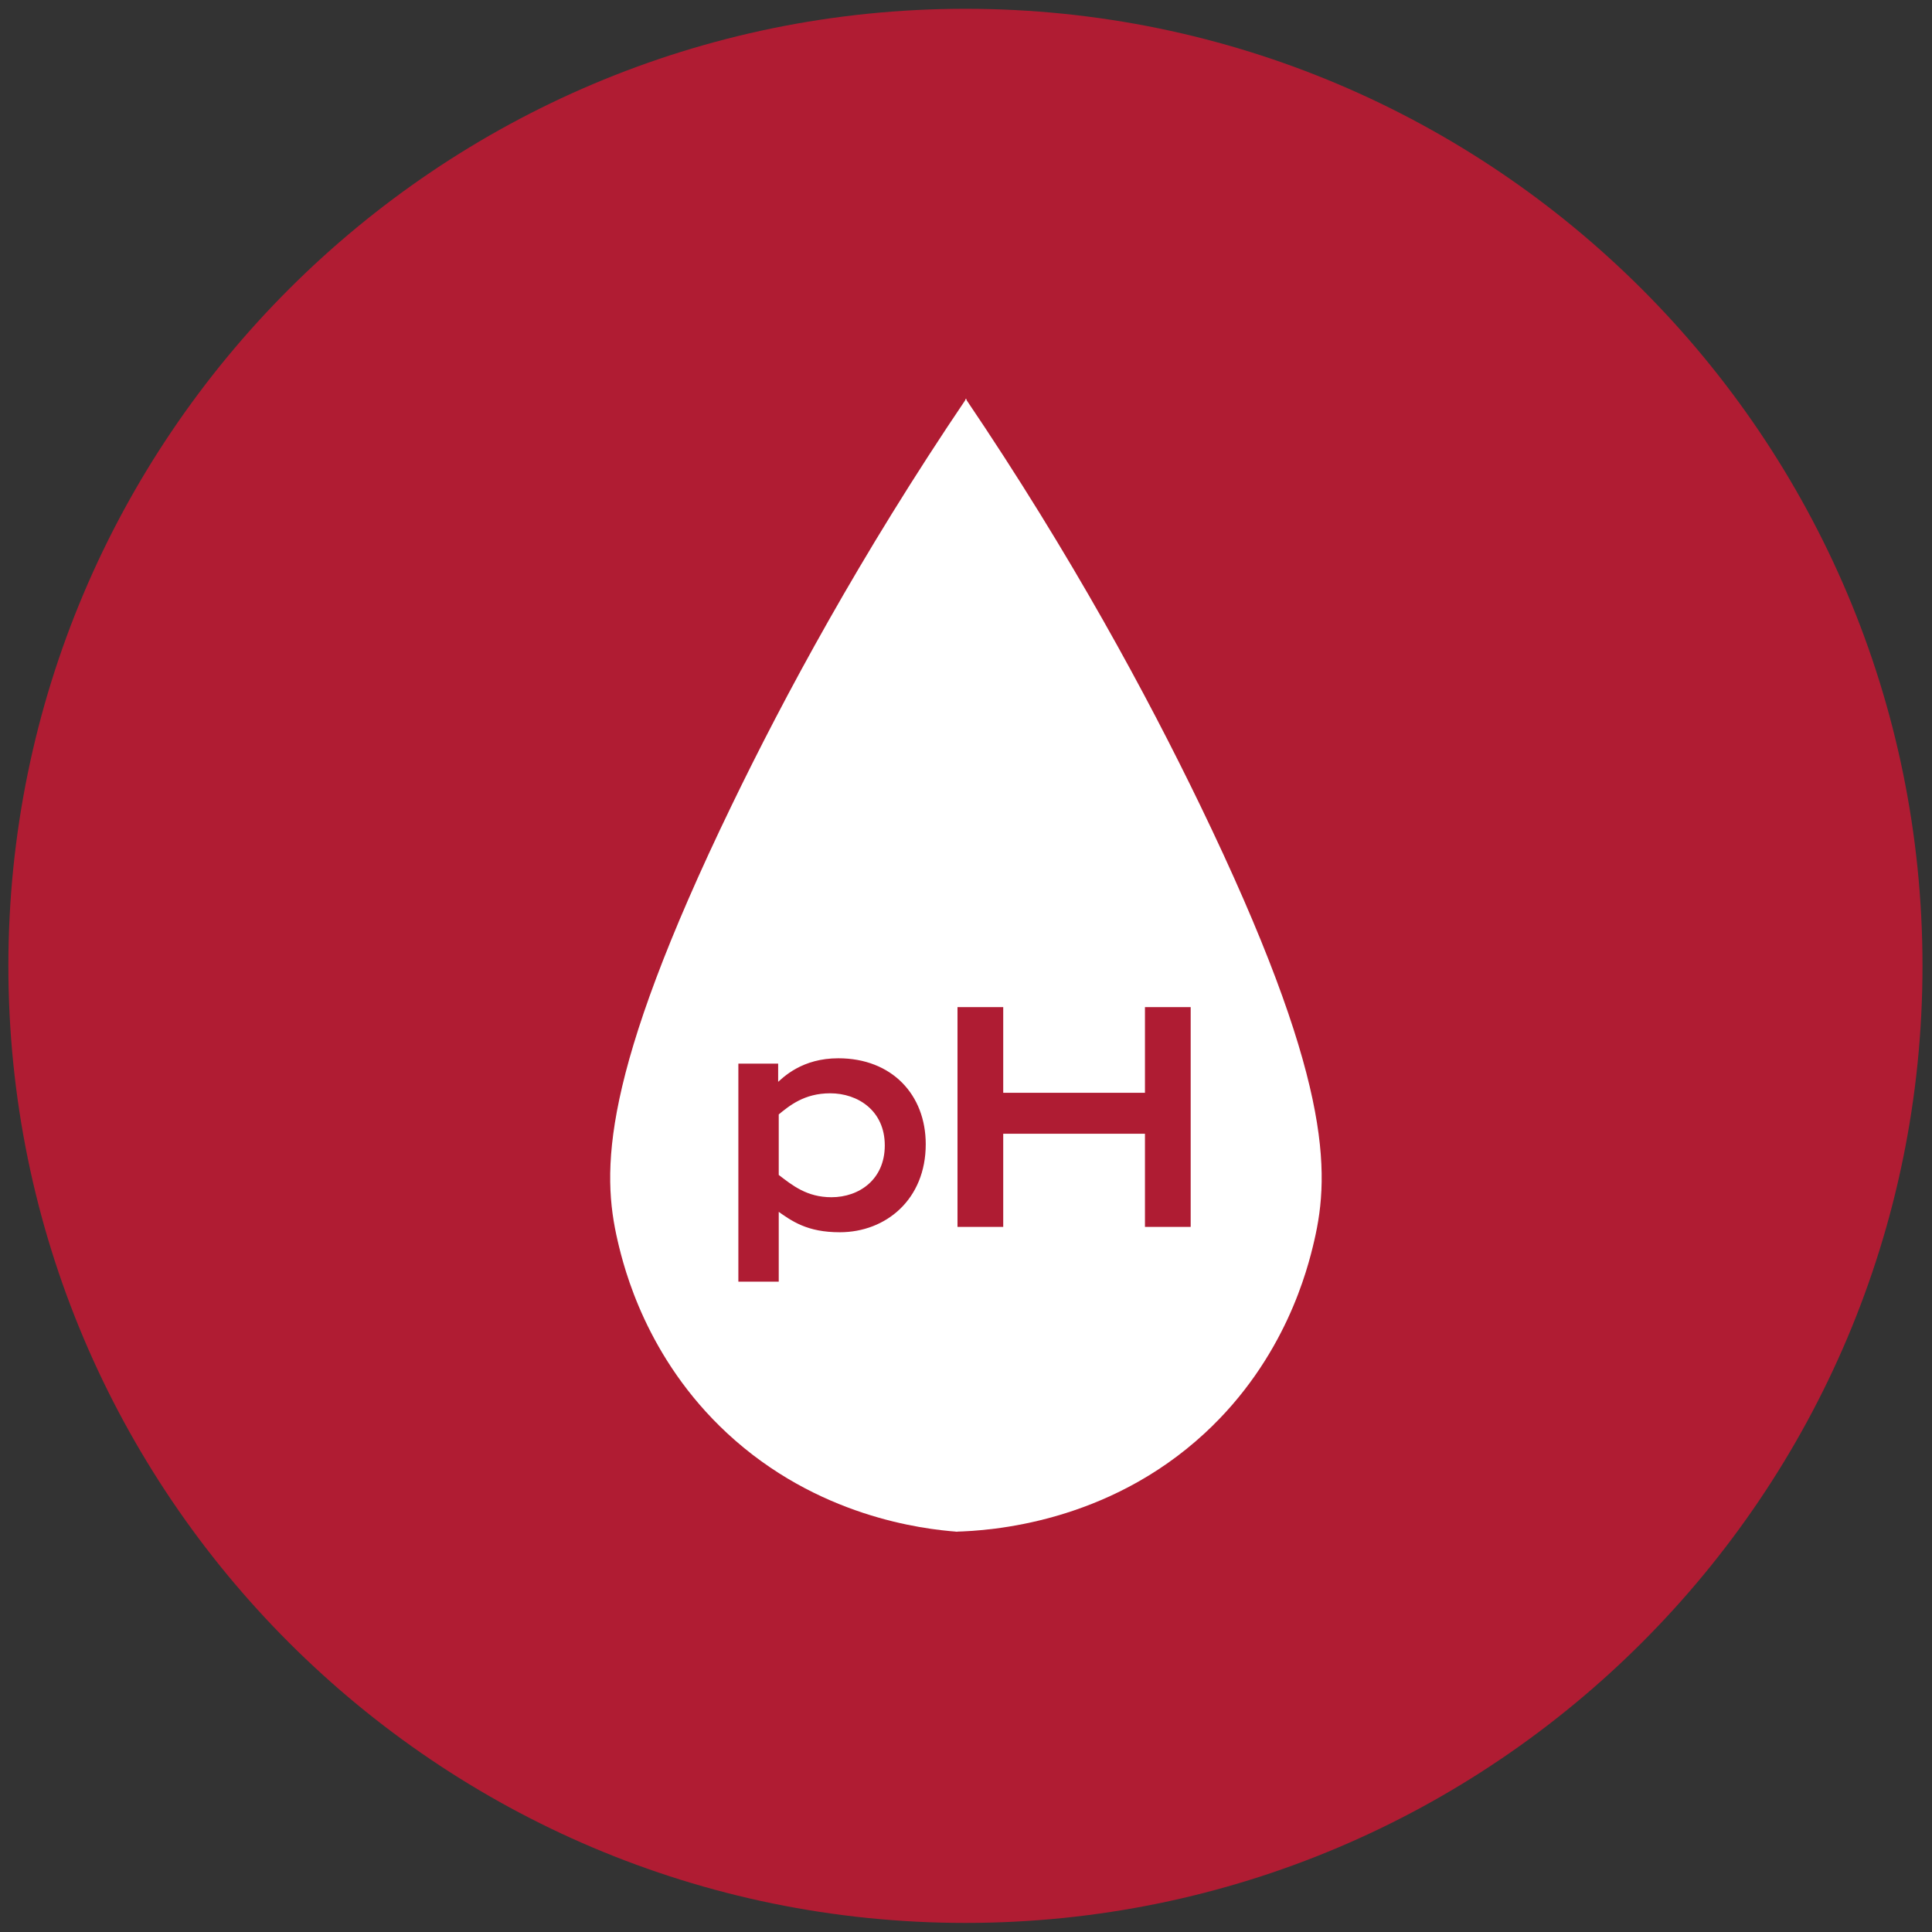
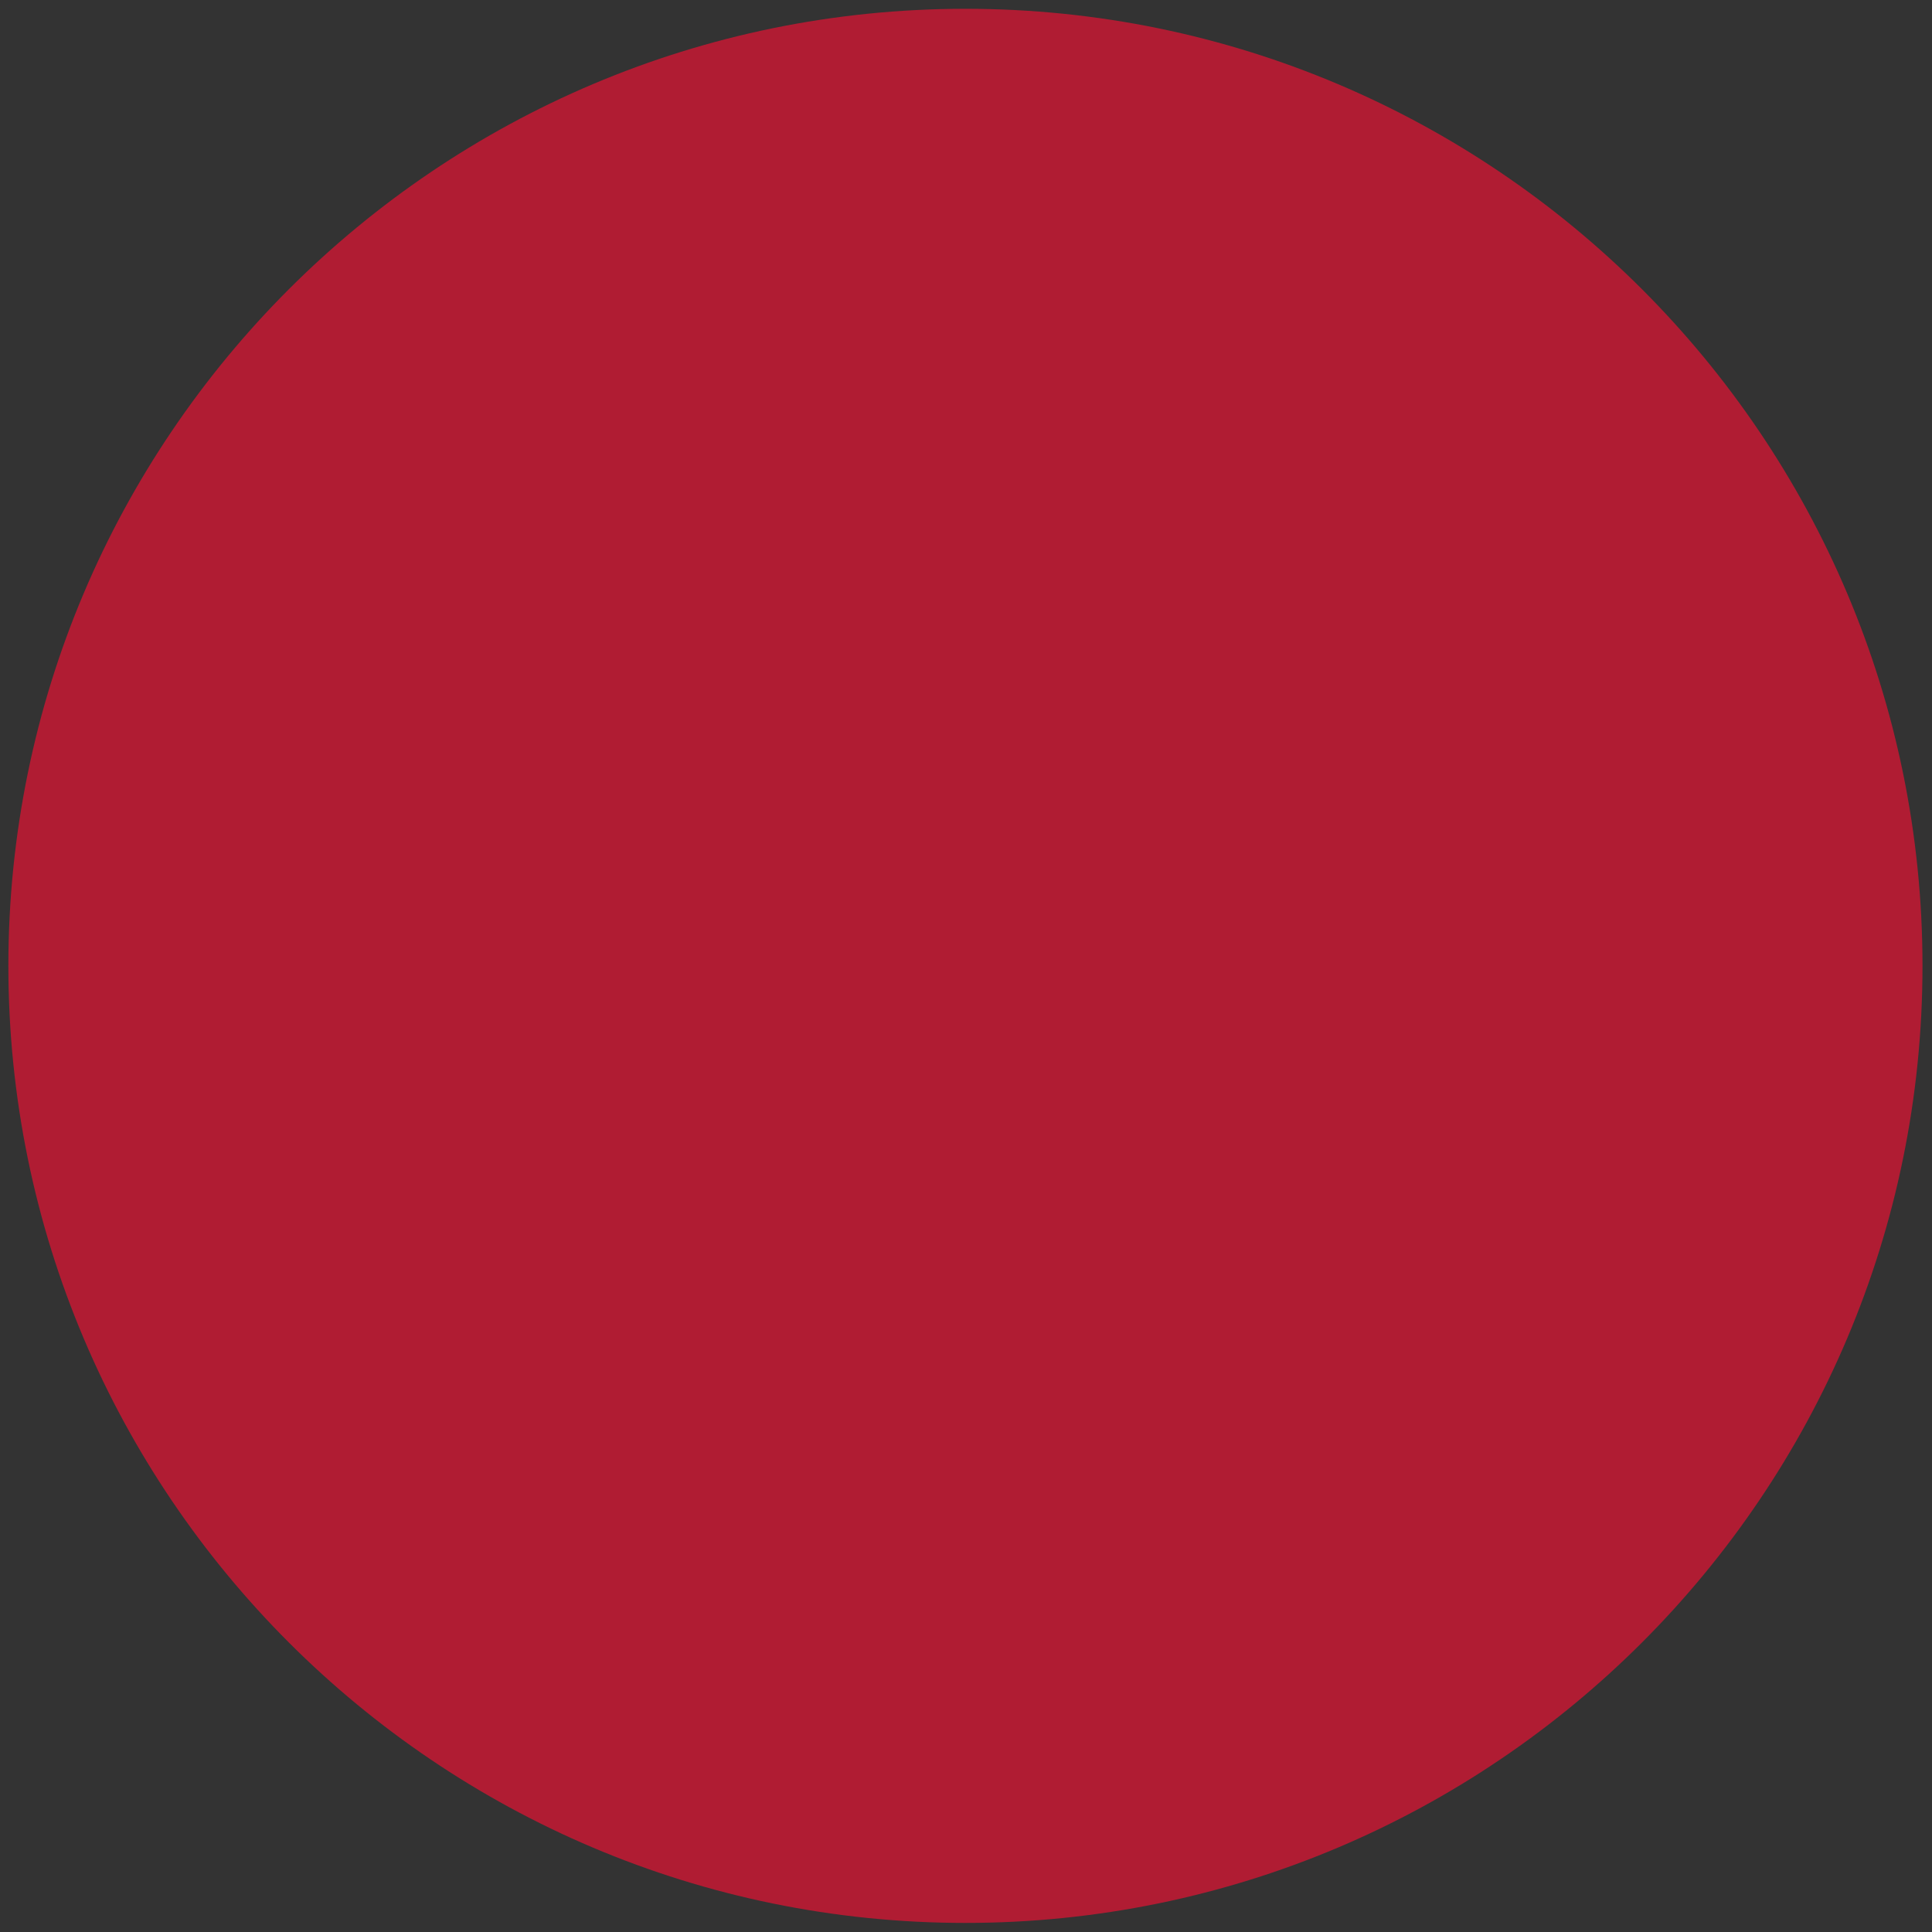
<svg xmlns="http://www.w3.org/2000/svg" viewBox="0 0 1200 1200" width="1200" height="1200" style="width: 100%; height: 100%; transform: translate3d(0px, 0px, 0px);" preserveAspectRatio="xMidYMid meet">
  <rect x="0" y="0" width="1200" height="1200" fill="#333333" stroke="none" />
  <defs>
    <clipPath id="__lottie_element_552">
      <rect width="1200" height="1200" x="0" y="0" />
    </clipPath>
    <clipPath id="__lottie_element_557">
-       <path d="M0,0 L316,0 L316,503 L0,503z" />
-     </clipPath>
+       </clipPath>
  </defs>
  <g clip-path="url(#__lottie_element_552)">
    <g style="display: block;" transform="matrix(5.929,0,0,5.929,5681.548,1846.723)" opacity="1">
      <g opacity="1" transform="matrix(1.156,0,0,1.156,-857.126,-210.29)">
        <path fill="rgb(176,28,51)" fill-opacity="1" d=" M0,-86.731 C47.867,-86.731 86.731,-47.867 86.731,0 C86.731,47.867 47.867,86.731 0,86.731 C-47.867,86.731 -86.731,47.867 -86.731,0 C-86.731,-47.867 -47.867,-86.731 0,-86.731z" />
      </g>
    </g>
    <g clip-path="url(#__lottie_element_557)" style="display: block;" transform="matrix(1.4,0,0,1.4,378.998,247.551)" opacity="1">
      <g style="display: block;" transform="matrix(1,0,0,1,158,251.5)" opacity="1">
        <g opacity="1" transform="matrix(1,0,0,1,0,0)">
          <path fill="rgb(255,255,255)" fill-opacity="1" d=" M0,-247 C0,-247 -92.5,125.5 -92.5,125.5 C-92.5,125.5 -3.247,249.983 -3.247,249.983 C-3.247,249.983 60,201.5 60,201.5 C60,201.5 0,-247 0,-247z" />
        </g>
      </g>
      <g style="display: block;" transform="matrix(1,0,0,1,-4.642,-0.25)" opacity="1">
        <g opacity="1" transform="matrix(1,0,0,1,83.649,251.623)">
          <path fill="rgb(255,255,255)" fill-opacity="1" d=" M79.007,-251.373 C31.727,-181.496 -1.869,-118.932 -25.1,-70.92 C-83.399,49.563 -82.847,91.676 -75.667,122.422 C-72.832,134.565 -63.02,174.353 -27.084,207.691 C12.846,244.734 59.577,250.22 75.101,251.372" />
        </g>
        <g opacity="1" transform="matrix(1,0,0,1,239.112,251.605)">
          <path fill="rgb(255,255,255)" fill-opacity="1" d=" M-76.822,-251.355 C-29.543,-181.478 4.054,-118.914 27.285,-70.902 C85.583,49.581 85.032,91.694 77.851,122.44 C75.022,134.557 65.242,174.484 29.268,207.709 C-14.04,247.706 -65.992,250.954 -81.192,251.354" />
        </g>
      </g>
      <g style="display: block;" transform="matrix(1,0,0,1,53.786,266.903)" opacity="1">
        <g opacity="1" transform="matrix(1,0,0,1,44.646,75.336)">
-           <path fill="rgb(175,28,51)" fill-opacity="1" d=" M-40.794,-46.406 C-40.794,-46.406 -24.681,-46.406 -24.681,-46.406 C-24.681,-46.406 -24.681,-37.289 -24.681,-37.289 C-20.994,-40.858 -12.803,-48.781 2.772,-48.781 C26.142,-48.781 40.794,-32.936 40.794,-11.416 C40.794,12.609 23.498,26.863 3.429,26.863 C-10.825,26.863 -17.425,22.111 -24.423,17.092 C-24.423,17.092 -24.423,48.781 -24.423,48.781 C-24.423,48.781 -40.794,48.781 -40.794,48.781 C-40.794,48.781 -40.794,-46.406 -40.794,-46.406z M-24.423,2.579 C-18.081,7.459 -11.481,12.867 -0.259,12.867 C12.415,12.867 24.164,4.687 24.164,-10.889 C24.164,-26.862 11.749,-34.785 -0.796,-34.785 C-12.674,-34.785 -19.403,-29.109 -24.423,-25.014 C-24.423,-25.014 -24.423,2.579 -24.423,2.579z" />
          <path stroke-linecap="butt" stroke-linejoin="miter" fill-opacity="0" stroke-miterlimit="10" stroke="rgb(175,28,51)" stroke-opacity="1" stroke-width="1.541" d=" M-40.794,-46.406 C-40.794,-46.406 -24.681,-46.406 -24.681,-46.406 C-24.681,-46.406 -24.681,-37.289 -24.681,-37.289 C-20.994,-40.858 -12.803,-48.781 2.772,-48.781 C26.142,-48.781 40.794,-32.936 40.794,-11.416 C40.794,12.609 23.498,26.863 3.429,26.863 C-10.825,26.863 -17.425,22.111 -24.423,17.092 C-24.423,17.092 -24.423,48.781 -24.423,48.781 C-24.423,48.781 -40.794,48.781 -40.794,48.781 C-40.794,48.781 -40.794,-46.406 -40.794,-46.406z M-24.423,2.579 C-18.081,7.459 -11.481,12.867 -0.259,12.867 C12.415,12.867 24.164,4.687 24.164,-10.889 C24.164,-26.862 11.749,-34.785 -0.796,-34.785 C-12.674,-34.785 -19.403,-29.109 -24.423,-25.014 C-24.423,-25.014 -24.423,2.579 -24.423,2.579z" />
        </g>
        <g opacity="1" transform="matrix(1,0,0,1,152.027,51.838)">
-           <path fill="rgb(175,28,51)" fill-opacity="1" d=" M-50.957,-47.986 C-50.957,-47.986 -32.21,-47.986 -32.21,-47.986 C-32.21,-47.986 -32.21,-9.964 -32.21,-9.964 C-32.21,-9.964 32.211,-9.964 32.211,-9.964 C32.211,-9.964 32.211,-47.986 32.211,-47.986 C32.211,-47.986 50.957,-47.986 50.957,-47.986 C50.957,-47.986 50.957,47.986 50.957,47.986 C50.957,47.986 32.211,47.986 32.211,47.986 C32.211,47.986 32.211,6.665 32.211,6.665 C32.211,6.665 -32.21,6.665 -32.21,6.665 C-32.21,6.665 -32.21,47.986 -32.21,47.986 C-32.21,47.986 -50.957,47.986 -50.957,47.986 C-50.957,47.986 -50.957,-47.986 -50.957,-47.986z" />
-           <path stroke-linecap="butt" stroke-linejoin="miter" fill-opacity="0" stroke-miterlimit="10" stroke="rgb(175,28,51)" stroke-opacity="1" stroke-width="1.541" d=" M-50.957,-47.986 C-50.957,-47.986 -32.21,-47.986 -32.21,-47.986 C-32.21,-47.986 -32.21,-9.964 -32.21,-9.964 C-32.21,-9.964 32.211,-9.964 32.211,-9.964 C32.211,-9.964 32.211,-47.986 32.211,-47.986 C32.211,-47.986 50.957,-47.986 50.957,-47.986 C50.957,-47.986 50.957,47.986 50.957,47.986 C50.957,47.986 32.211,47.986 32.211,47.986 C32.211,47.986 32.211,6.665 32.211,6.665 C32.211,6.665 -32.21,6.665 -32.21,6.665 C-32.21,6.665 -32.21,47.986 -32.21,47.986 C-32.21,47.986 -50.957,47.986 -50.957,47.986 C-50.957,47.986 -50.957,-47.986 -50.957,-47.986z" />
-         </g>
+           </g>
      </g>
    </g>
  </g>
</svg>